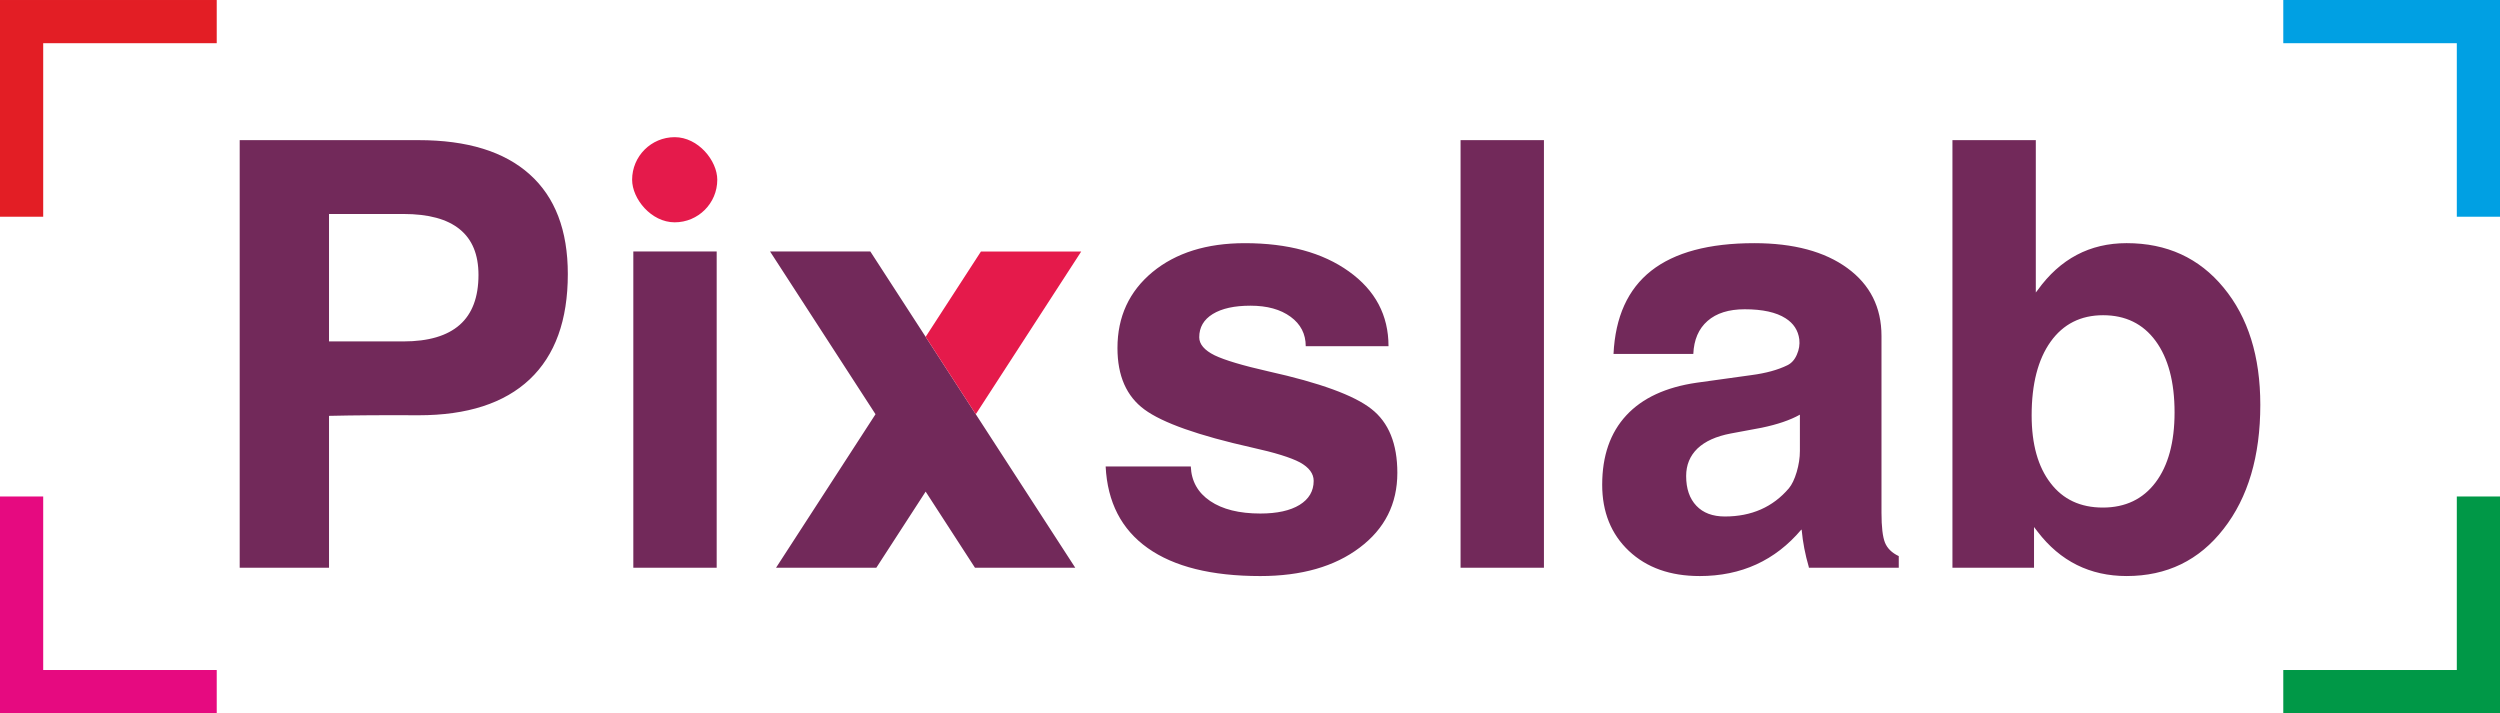
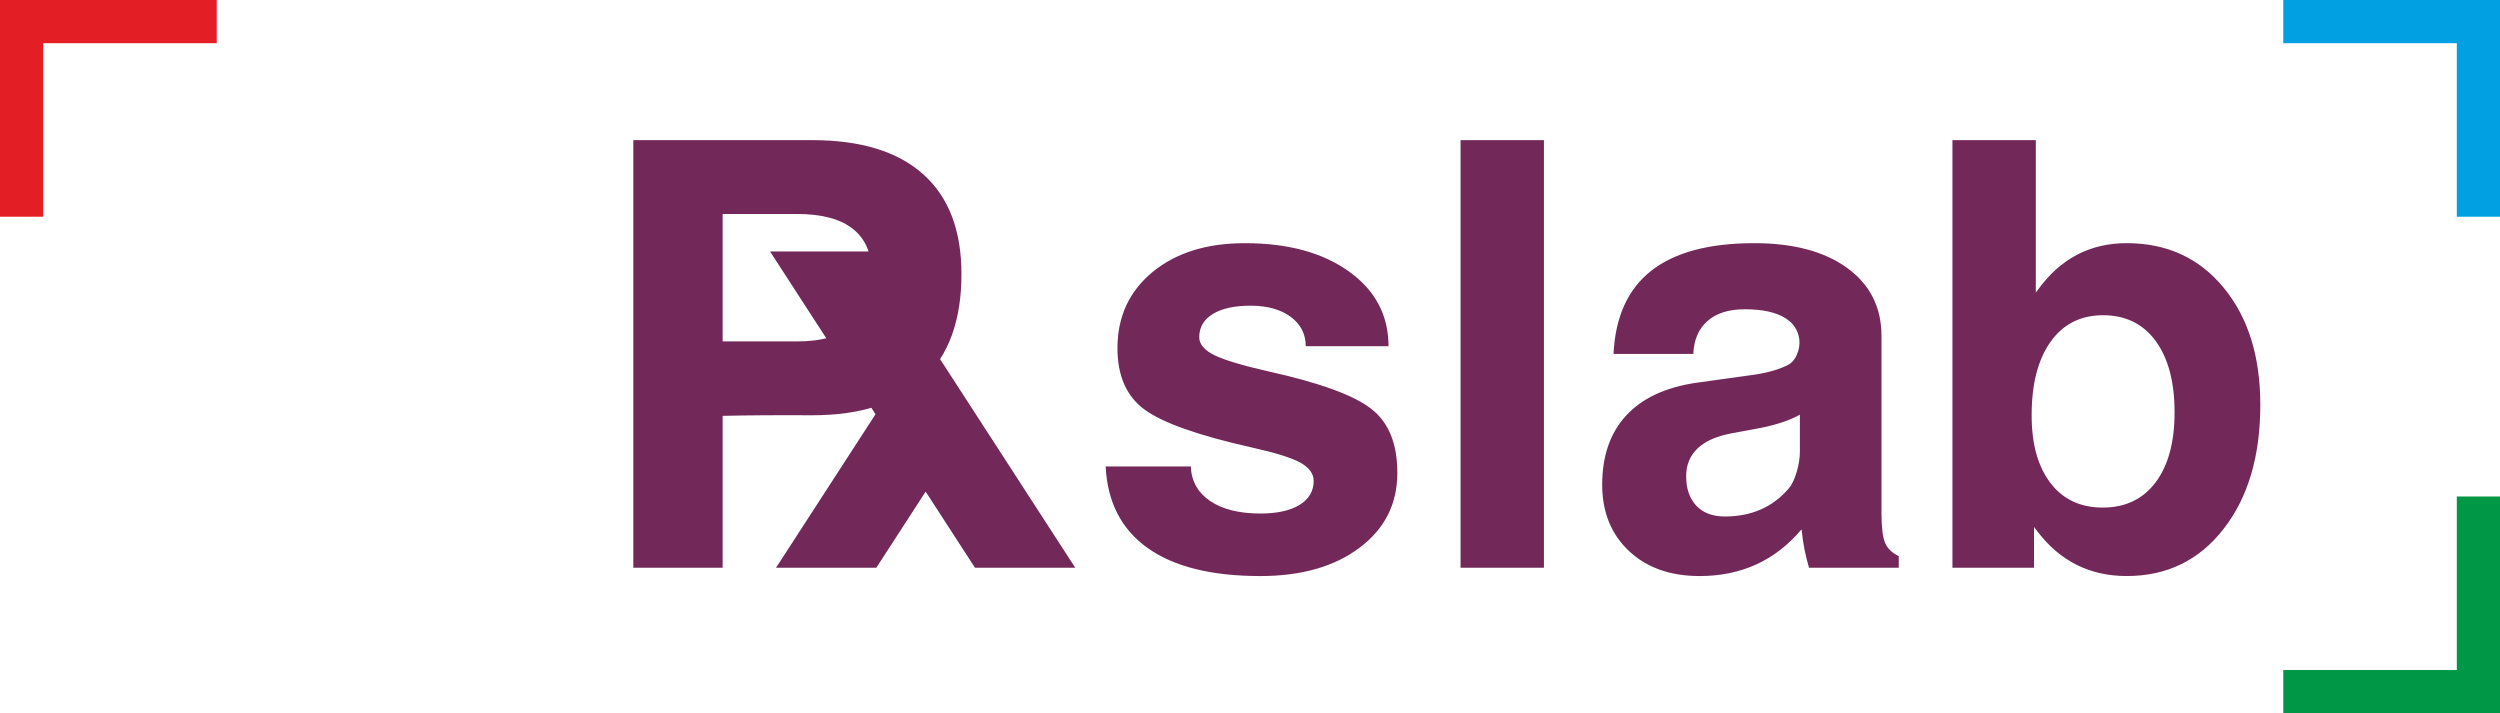
<svg xmlns="http://www.w3.org/2000/svg" xml:space="preserve" width="51.482mm" height="14.687mm" version="1.1" style="shape-rendering:geometricPrecision; text-rendering:geometricPrecision; image-rendering:optimizeQuality; fill-rule:evenodd; clip-rule:evenodd" viewBox="0 0 5407.78 1542.74">
  <defs>
    <style type="text/css">
   
    .fil1 {fill:#E60A80}
    .fil4 {fill:#E51A4B}
    .fil0 {fill:#E31E25}
    .fil2 {fill:#00A0E3}
    .fil3 {fill:#009847}
    .fil5 {fill:#72295A;fill-rule:nonzero}
   
  </style>
  </defs>
  <g id="Layer_x0020_1">
    <g id="_2289457397552">
      <polygon class="fil0" points="468.8,0.01 468.8,93.45 93.45,93.45 93.45,468.8 -0,468.8 -0,0.01 " />
-       <polygon class="fil1" points="468.8,1542.74 468.8,1449.3 93.45,1449.3 93.45,1073.95 -0,1073.95 -0,1542.74 " />
      <polygon class="fil2" points="4939,93.45 5314.35,93.45 5314.35,468.8 5407.78,468.8 5407.78,0 4939,0 " />
      <polygon class="fil3" points="4939,1542.74 4939,1449.3 5314.35,1449.3 5314.35,1073.95 5407.78,1073.95 5407.78,1542.74 " />
-       <rect class="fil4" x="1367.35" y="296.7" width="184.2" height="184.2" rx="92.1" ry="92.1" />
-       <path class="fil5" d="M4548.61 1097.92c48.73,0 86.94,-18.25 114.21,-54.53 27.27,-36.29 41,-86.74 41,-151.36 0,-65.91 -13.73,-117.44 -41,-154.58 -27.27,-37.14 -65.27,-55.6 -113.57,-55.6 -48.31,0 -86.3,19.11 -113.57,57.32 -27.26,38.21 -41.01,91.24 -41.01,159.3l0 0 0 0 0 0c0,62.48 13.75,111.42 41.01,146.63 26.84,35.21 64.62,52.82 112.93,52.82zm-325.26 -794.78l0 0 89.95 0 90.39 0 0 0 0 329.54 0 0 3.87 -4.94c48.73,-67.84 112.92,-101.77 192.58,-101.77 86.94,0 156.93,32 209.75,96.19 53.03,64.19 79.43,148.56 79.43,253.55 0,110.99 -26.41,200.51 -79.43,268.35 -52.82,68.06 -122.81,101.98 -209.75,101.98 -79.22,0 -143.63,-31.99 -192.58,-95.97l-7.73 -10.09 0 0 0 88.03 0 0 -176.47 0 0 0 0 -924.87zm-329.98 672.4l0 -78.57 0 0c-21.04,11.81 -48.73,21.25 -83.08,28.34l-66.77 12.45c-31.34,6.01 -55.18,16.74 -71.71,32.42 -16.31,15.88 -24.48,35.64 -24.48,59.46 0,27.49 7.3,48.74 22.11,64.41 14.6,15.45 35.21,23.18 61.62,23.18 57.75,0 103.91,-20.4 138.48,-60.97 6.65,-7.94 12.24,-19.75 16.95,-35.42 4.52,-15.46 6.87,-30.49 6.87,-45.31zm-217.05 270.51c-63.33,0 -114.21,-18.04 -152.85,-54.32 -38.44,-36.28 -57.76,-84.15 -57.76,-143.19 0,-62.48 17.4,-112.5 52.17,-150.06 34.78,-37.57 85.66,-60.98 152.22,-70.64l118.93 -16.52c30.92,-4.09 56.68,-11.17 77.29,-21.26 8.8,-4.29 15.67,-11.81 20.4,-22.75 4.94,-10.95 6.65,-22.11 5.37,-33.28 -2.57,-19.54 -12.45,-34.56 -29.63,-45.52 -20.4,-13.1 -50.01,-19.53 -88.45,-19.53 -34.35,0 -61.19,8.36 -80.5,25.33 -19.12,16.74 -29.41,40.58 -30.7,71.27l0 0 -172.62 0 0 0c3.88,-80.07 30.92,-139.97 81.59,-179.91 50.67,-39.72 124.95,-59.69 222.85,-59.69 85.02,0 152.22,18.04 201.38,53.9 49.16,35.85 73.85,84.79 73.85,146.84l0 382.37c0,30.69 2.58,52.16 7.52,64.61 4.94,12.25 14.81,22.12 29.84,29.2l0 0.65 0 24.46 -97.26 0 -97.25 0 0 -1.28c-7.95,-27.27 -13.1,-54.11 -15.45,-80.08l-0.65 -1.28c-56.68,67.19 -130.11,100.68 -220.28,100.68zm-516.97 -18.04l0 -924.87 0 0 89.96 0 90.39 0 0 0 0 924.87 0 0 -89.74 0 -90.61 0zm-334.91 -479.17l0 0c0,-26.42 -10.96,-47.67 -32.64,-63.56 -21.9,-16.09 -50.87,-24.03 -86.94,-24.03 -34.78,0 -62.05,6.01 -81.59,18.03 -19.53,12.03 -29.19,28.77 -29.19,50.24 0,15.03 11.17,28.12 33.28,39.07 21.89,10.53 60.75,22.12 116.58,34.79 110.99,24.69 185.05,51.74 222.41,81.15 37.57,29.2 56.25,75.36 56.25,138.26 0,67.21 -27.26,121.09 -81.58,161.88 -54.32,41 -126.03,61.4 -214.91,61.4 -105.41,0 -186.56,-20.18 -243.46,-60.55 -56.89,-40.36 -87.16,-99.18 -91.02,-176.46l0 0 184.19 0 0 0c1.29,31.77 15.25,56.67 41.87,74.7 26.62,18.04 62.9,27.06 108.64,27.06 36.06,0 64.4,-6.23 84.8,-18.68 20.18,-12.45 30.48,-29.84 30.48,-51.95 0,-15.67 -9.87,-28.98 -29.63,-39.94 -19.75,-10.51 -54.31,-21.25 -103.9,-32.2 -115.94,-25.98 -193.45,-53.46 -232.51,-82.23 -38.86,-28.56 -58.39,-72.77 -58.39,-132.9 0,-67.84 25.33,-122.57 75.79,-164.44 50.66,-41.65 117.22,-62.48 199.66,-62.48 93.17,0 168.31,20.4 225.2,61.19 57.11,40.8 85.66,94.69 85.66,161.67l0 0 -179.05 0zm-1158.71 -204.82l216.91 0 443.21 684 -216.92 0 -106.65 -164.6 -106.67 164.6 -216.92 0 215.13 -331.99 -228.08 -352.01zm-295.8 684l0 -684 0 0 89.95 0 90.38 0 0 0 0 684 0 0 -89.74 0 -90.59 0zm-851.46 0l0 -924.87 0 0 96.18 0 0 0 290.7 0c105.4,0 185.49,24.7 240.44,74.07 54.97,49.16 82.45,121.08 82.45,215.55 0,100.04 -27.48,175.82 -82.45,227.78 -54.96,51.74 -135.04,77.73 -240.23,77.73 -74.72,-0.44 -139.34,0 -193.87,1.28l0 0 0 328.47 0 0 -96.18 0 -97.04 0zm193.22 -489.49l0 0 161.02 0c54.1,0 94.68,-12.02 121.72,-35.85 27.05,-23.83 40.58,-59.9 40.58,-107.98 0,-44.01 -13.53,-76.86 -40.58,-98.76 -27.05,-22.11 -67.63,-33.06 -121.72,-33.06l-161.02 0 0 0 0 275.65z" />
-       <polygon class="fil4" points="2121.9,544.02 2338.82,544.02 2110.72,896.03 2002.27,728.64 " />
+       <path class="fil5" d="M4548.61 1097.92c48.73,0 86.94,-18.25 114.21,-54.53 27.27,-36.29 41,-86.74 41,-151.36 0,-65.91 -13.73,-117.44 -41,-154.58 -27.27,-37.14 -65.27,-55.6 -113.57,-55.6 -48.31,0 -86.3,19.11 -113.57,57.32 -27.26,38.21 -41.01,91.24 -41.01,159.3l0 0 0 0 0 0c0,62.48 13.75,111.42 41.01,146.63 26.84,35.21 64.62,52.82 112.93,52.82zm-325.26 -794.78l0 0 89.95 0 90.39 0 0 0 0 329.54 0 0 3.87 -4.94c48.73,-67.84 112.92,-101.77 192.58,-101.77 86.94,0 156.93,32 209.75,96.19 53.03,64.19 79.43,148.56 79.43,253.55 0,110.99 -26.41,200.51 -79.43,268.35 -52.82,68.06 -122.81,101.98 -209.75,101.98 -79.22,0 -143.63,-31.99 -192.58,-95.97l-7.73 -10.09 0 0 0 88.03 0 0 -176.47 0 0 0 0 -924.87zm-329.98 672.4l0 -78.57 0 0c-21.04,11.81 -48.73,21.25 -83.08,28.34l-66.77 12.45c-31.34,6.01 -55.18,16.74 -71.71,32.42 -16.31,15.88 -24.48,35.64 -24.48,59.46 0,27.49 7.3,48.74 22.11,64.41 14.6,15.45 35.21,23.18 61.62,23.18 57.75,0 103.91,-20.4 138.48,-60.97 6.65,-7.94 12.24,-19.75 16.95,-35.42 4.52,-15.46 6.87,-30.49 6.87,-45.31zm-217.05 270.51c-63.33,0 -114.21,-18.04 -152.85,-54.32 -38.44,-36.28 -57.76,-84.15 -57.76,-143.19 0,-62.48 17.4,-112.5 52.17,-150.06 34.78,-37.57 85.66,-60.98 152.22,-70.64l118.93 -16.52c30.92,-4.09 56.68,-11.17 77.29,-21.26 8.8,-4.29 15.67,-11.81 20.4,-22.75 4.94,-10.95 6.65,-22.11 5.37,-33.28 -2.57,-19.54 -12.45,-34.56 -29.63,-45.52 -20.4,-13.1 -50.01,-19.53 -88.45,-19.53 -34.35,0 -61.19,8.36 -80.5,25.33 -19.12,16.74 -29.41,40.58 -30.7,71.27l0 0 -172.62 0 0 0c3.88,-80.07 30.92,-139.97 81.59,-179.91 50.67,-39.72 124.95,-59.69 222.85,-59.69 85.02,0 152.22,18.04 201.38,53.9 49.16,35.85 73.85,84.79 73.85,146.84l0 382.37c0,30.69 2.58,52.16 7.52,64.61 4.94,12.25 14.81,22.12 29.84,29.2l0 0.65 0 24.46 -97.26 0 -97.25 0 0 -1.28c-7.95,-27.27 -13.1,-54.11 -15.45,-80.08l-0.65 -1.28c-56.68,67.19 -130.11,100.68 -220.28,100.68zm-516.97 -18.04l0 -924.87 0 0 89.96 0 90.39 0 0 0 0 924.87 0 0 -89.74 0 -90.61 0zm-334.91 -479.17l0 0c0,-26.42 -10.96,-47.67 -32.64,-63.56 -21.9,-16.09 -50.87,-24.03 -86.94,-24.03 -34.78,0 -62.05,6.01 -81.59,18.03 -19.53,12.03 -29.19,28.77 -29.19,50.24 0,15.03 11.17,28.12 33.28,39.07 21.89,10.53 60.75,22.12 116.58,34.79 110.99,24.69 185.05,51.74 222.41,81.15 37.57,29.2 56.25,75.36 56.25,138.26 0,67.21 -27.26,121.09 -81.58,161.88 -54.32,41 -126.03,61.4 -214.91,61.4 -105.41,0 -186.56,-20.18 -243.46,-60.55 -56.89,-40.36 -87.16,-99.18 -91.02,-176.46l0 0 184.19 0 0 0c1.29,31.77 15.25,56.67 41.87,74.7 26.62,18.04 62.9,27.06 108.64,27.06 36.06,0 64.4,-6.23 84.8,-18.68 20.18,-12.45 30.48,-29.84 30.48,-51.95 0,-15.67 -9.87,-28.98 -29.63,-39.94 -19.75,-10.51 -54.31,-21.25 -103.9,-32.2 -115.94,-25.98 -193.45,-53.46 -232.51,-82.23 -38.86,-28.56 -58.39,-72.77 -58.39,-132.9 0,-67.84 25.33,-122.57 75.79,-164.44 50.66,-41.65 117.22,-62.48 199.66,-62.48 93.17,0 168.31,20.4 225.2,61.19 57.11,40.8 85.66,94.69 85.66,161.67l0 0 -179.05 0zm-1158.71 -204.82l216.91 0 443.21 684 -216.92 0 -106.65 -164.6 -106.67 164.6 -216.92 0 215.13 -331.99 -228.08 -352.01zm-295.8 684l0 -684 0 0 89.95 0 90.38 0 0 0 0 684 0 0 -89.74 0 -90.59 0zl0 -924.87 0 0 96.18 0 0 0 290.7 0c105.4,0 185.49,24.7 240.44,74.07 54.97,49.16 82.45,121.08 82.45,215.55 0,100.04 -27.48,175.82 -82.45,227.78 -54.96,51.74 -135.04,77.73 -240.23,77.73 -74.72,-0.44 -139.34,0 -193.87,1.28l0 0 0 328.47 0 0 -96.18 0 -97.04 0zm193.22 -489.49l0 0 161.02 0c54.1,0 94.68,-12.02 121.72,-35.85 27.05,-23.83 40.58,-59.9 40.58,-107.98 0,-44.01 -13.53,-76.86 -40.58,-98.76 -27.05,-22.11 -67.63,-33.06 -121.72,-33.06l-161.02 0 0 0 0 275.65z" />
    </g>
  </g>
</svg>